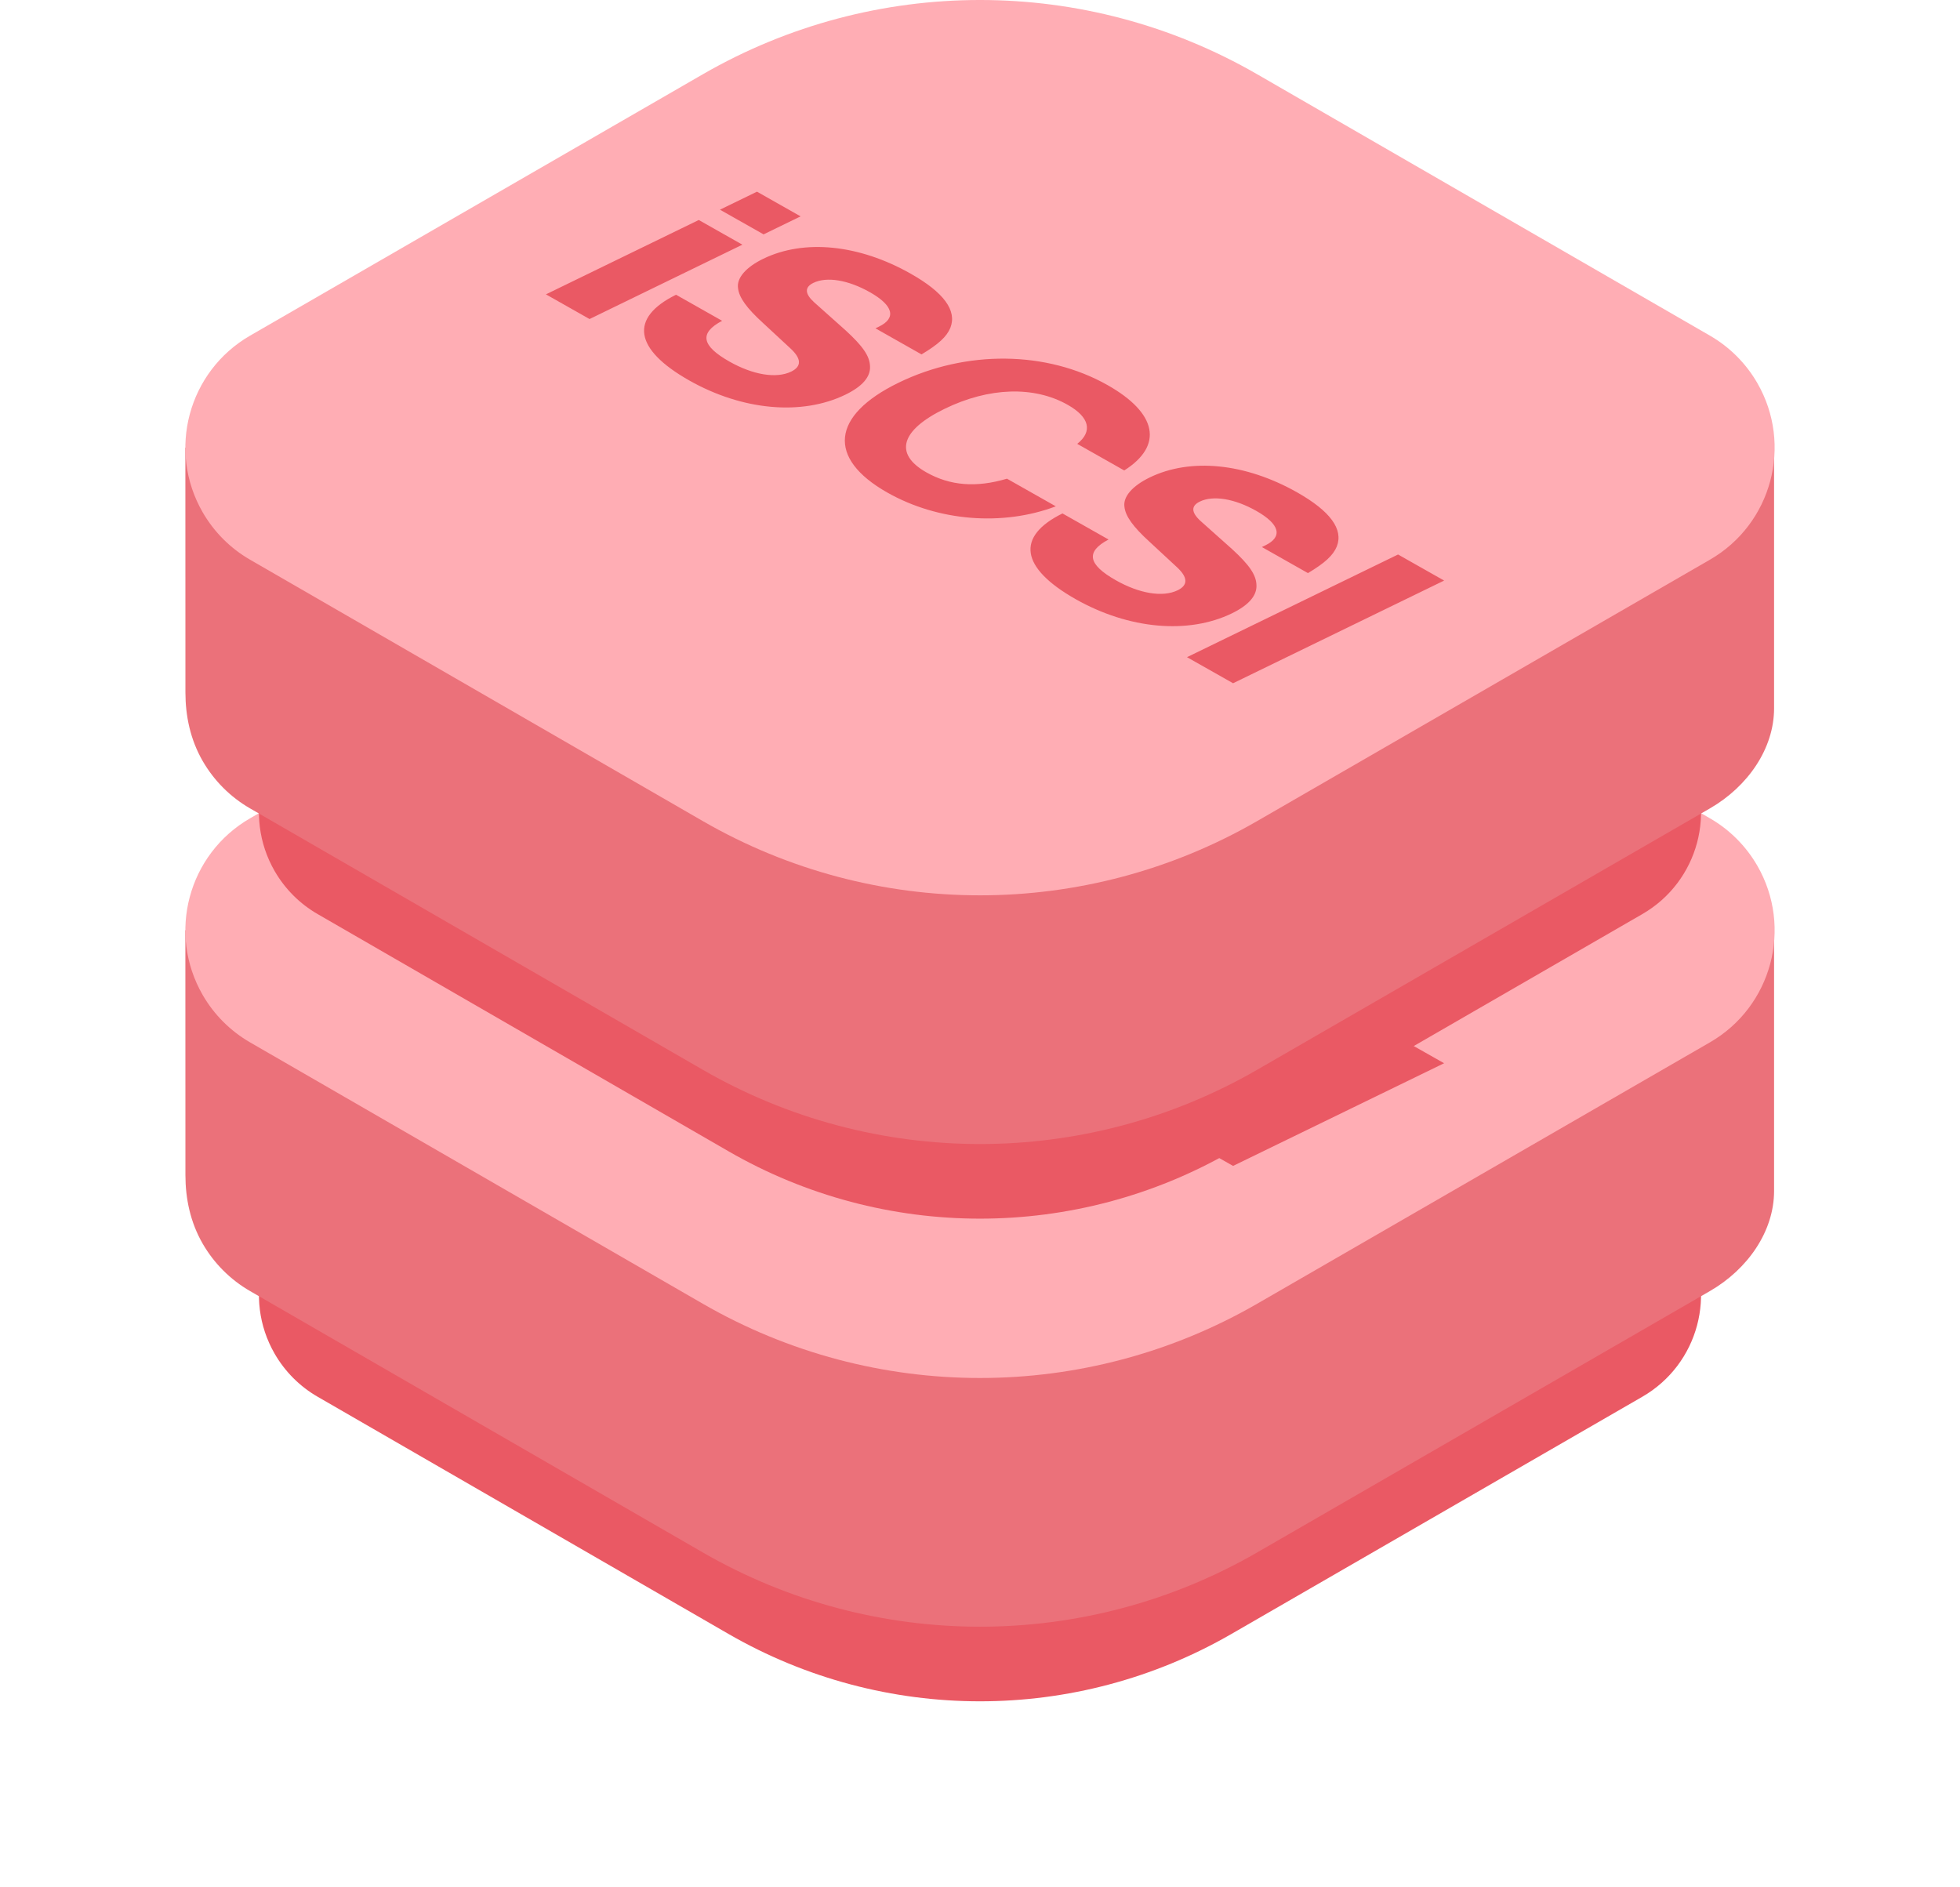
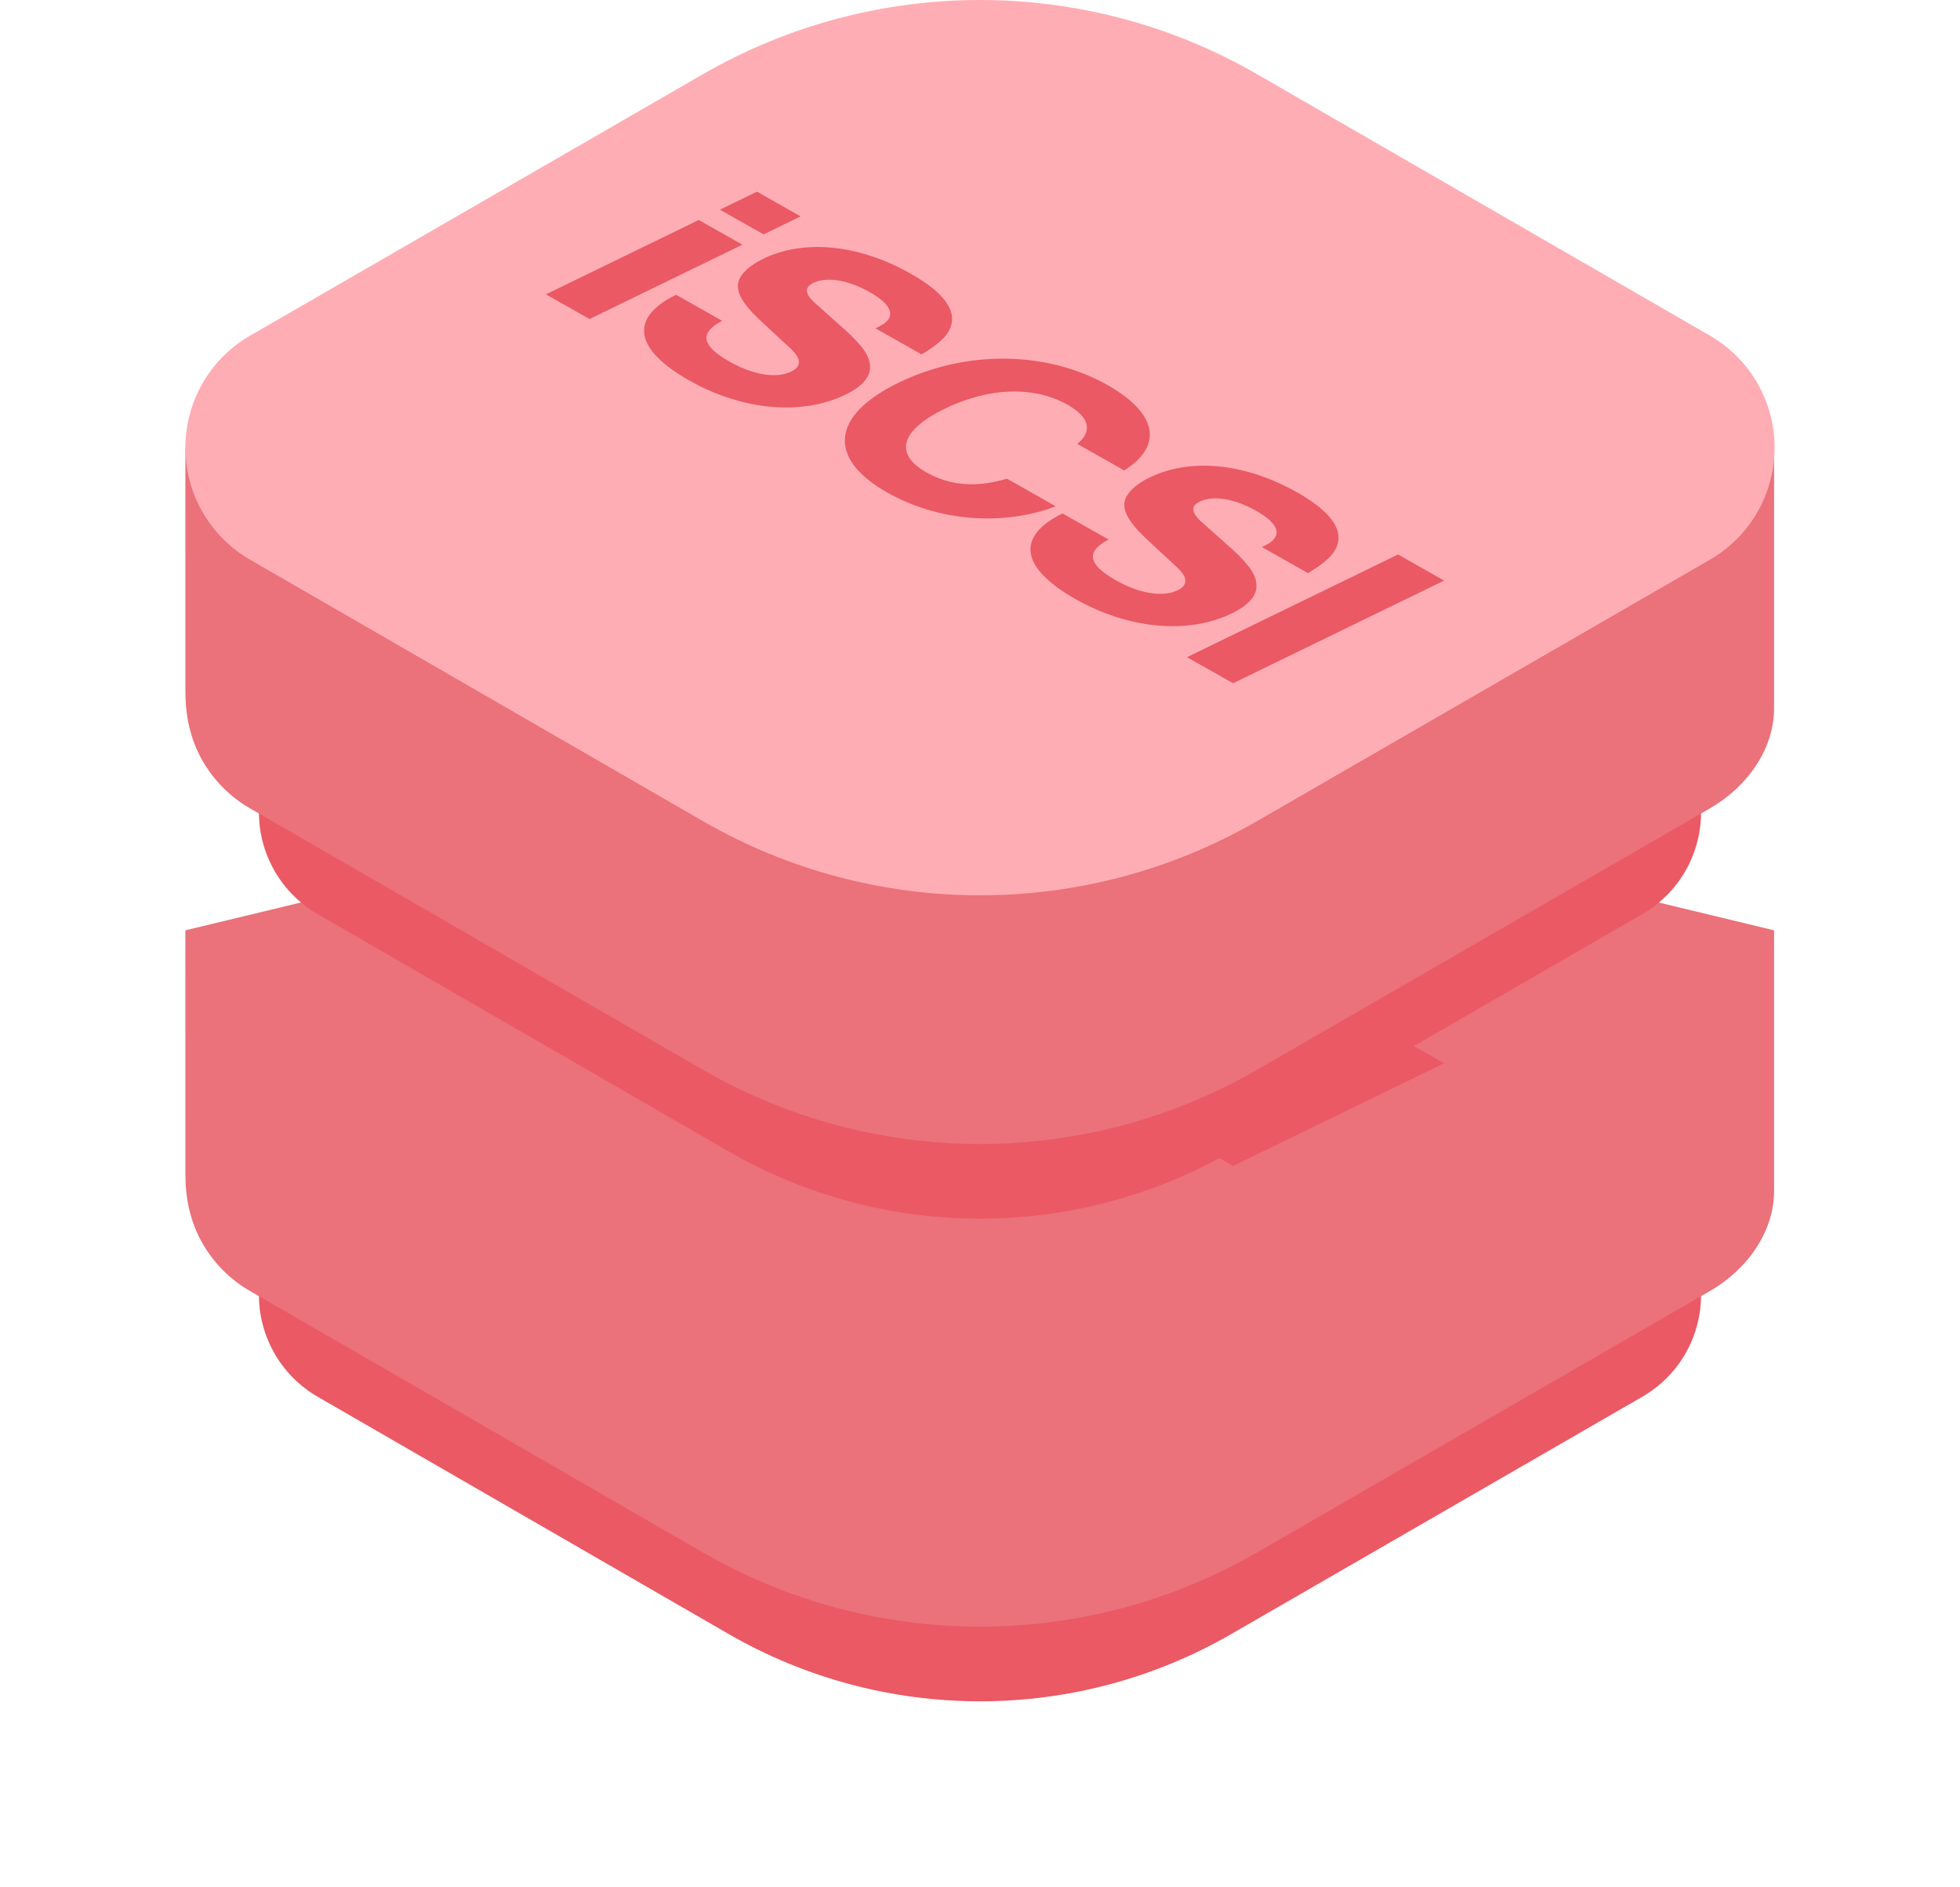
<svg xmlns="http://www.w3.org/2000/svg" width="134" height="129" viewBox="0 0 134 129">
  <defs>
    <filter id="a" width="138.7%" height="150.4%" x="-19.3%" y="-18%" filterUnits="objectBoundingBox">
      <feOffset dy="6" in="SourceAlpha" result="shadowOffsetOuter1" />
      <feGaussianBlur in="shadowOffsetOuter1" result="shadowBlurOuter1" stdDeviation="6" />
      <feColorMatrix in="shadowBlurOuter1" result="shadowMatrixOuter1" values="0 0 0 0 0.913 0 0 0 0 0.188 0 0 0 0 0.188 0 0 0 0.3 0" />
      <feMerge>
        <feMergeNode in="shadowMatrixOuter1" />
        <feMergeNode in="SourceGraphic" />
      </feMerge>
    </filter>
  </defs>
  <g fill="none" fill-rule="evenodd" transform="translate(12.673)">
    <g filter="url(#a)" transform="translate(0 27)">
      <path fill="#EA5964" d="M37.131,32.381 L9.044,48.598 C5.206,50.814 3.891,55.722 6.107,59.56 C6.811,60.78 7.824,61.793 9.044,62.497 L37.13,78.712 C47.77,84.856 60.881,84.856 71.522,78.712 L99.61,62.496 C103.448,60.28 104.763,55.372 102.548,51.534 C101.843,50.314 100.83,49.301 99.61,48.596 L71.524,32.381 C60.883,26.237 47.773,26.237 37.131,32.381 Z" />
      <path fill="#EB717A" d="M35.377,22.082 L0,30.607 C0,39.766 0.001,45.348 0.004,47.351 C0.006,48.939 0.334,50.558 1.186,52.034 C1.963,53.379 3.079,54.495 4.423,55.271 L35.375,73.141 C47.101,79.911 61.549,79.911 73.276,73.141 L104.231,55.27 C106.812,53.78 108.616,51.189 108.616,48.427 C108.616,47.26 108.616,41.32 108.616,30.607 L73.279,22.082 C61.552,15.311 47.104,15.311 35.377,22.082 Z" />
-       <path fill="#FFADB4" d="M35.377,5.078 L4.423,22.949 C0.193,25.391 -1.256,30.8 1.186,35.03 C1.963,36.375 3.079,37.491 4.423,38.267 L35.375,56.137 C47.101,62.907 61.549,62.907 73.276,56.137 L104.231,38.266 C108.461,35.824 109.91,30.415 107.468,26.185 C106.692,24.841 105.575,23.724 104.231,22.948 L73.279,5.078 C61.552,-1.693 47.104,-1.693 35.377,5.078 Z" />
      <path fill="#EA5964" fill-rule="nonzero" d="M38.082,16.729 L35.1,15.041 L24.651,20.125 L27.633,21.813 L38.082,16.729 Z M42.062,14.793 L39.08,13.105 L36.549,14.336 L39.531,16.024 L42.062,14.793 Z M50.33,24.231 C51.502,23.528 52.05,23.018 52.302,22.41 C52.762,21.235 51.858,19.995 49.59,18.712 C46.041,16.703 42.296,16.337 39.505,17.694 C38.337,18.263 37.676,19.004 37.785,19.703 C37.852,20.333 38.365,21.056 39.488,22.079 L41.38,23.833 C42.129,24.53 42.135,25.057 41.421,25.405 C40.405,25.899 38.812,25.635 37.195,24.72 C35.284,23.638 35.116,22.77 36.697,21.934 L33.547,20.151 C30.345,21.731 30.669,23.872 34.449,26.012 C38.082,28.068 42.147,28.434 45.132,26.981 C46.279,26.423 46.852,25.769 46.808,25.038 C46.785,24.342 46.314,23.665 45.149,22.596 L42.985,20.665 C42.34,20.073 42.331,19.635 42.937,19.34 C43.845,18.898 45.311,19.136 46.802,19.98 C48.398,20.883 48.63,21.743 47.418,22.332 L47.18,22.448 L50.33,24.231 Z M64.188,32.165 C66.882,30.457 66.432,28.244 63.051,26.331 C58.893,23.977 53.39,23.914 48.761,26.166 C44.153,28.408 43.857,31.337 47.994,33.678 C51.459,35.64 55.866,35.993 59.51,34.618 L56.171,32.728 C54.063,33.356 52.275,33.209 50.658,32.294 C48.431,31.034 48.904,29.412 51.911,27.949 C54.94,26.475 58.015,26.372 60.325,27.679 C61.816,28.523 62.045,29.495 60.975,30.347 L64.188,32.165 Z M76.749,39.184 C77.921,38.481 78.469,37.971 78.721,37.362 C79.18,36.188 78.277,34.948 76.009,33.664 C72.459,31.656 68.715,31.289 65.924,32.647 C64.756,33.215 64.095,33.957 64.203,34.656 C64.271,35.286 64.784,36.009 65.907,37.032 L67.799,38.786 C68.548,39.483 68.554,40.01 67.84,40.357 C66.823,40.852 65.231,40.588 63.614,39.673 C61.703,38.591 61.535,37.722 63.116,36.887 L59.966,35.104 C56.764,36.684 57.087,38.825 60.867,40.965 C64.501,43.021 68.565,43.386 71.551,41.934 C72.697,41.376 73.27,40.721 73.227,39.991 C73.204,39.295 72.732,38.618 71.568,37.549 L69.403,35.618 C68.759,35.025 68.75,34.588 69.355,34.293 C70.264,33.851 71.729,34.088 73.22,34.932 C74.816,35.836 75.048,36.695 73.837,37.285 L73.599,37.401 L76.749,39.184 Z M86.058,39.694 L82.908,37.911 L68.479,44.931 L71.629,46.714 L86.058,39.694 Z" />
    </g>
    <path fill="#EA5964" d="M37.131,32.381 L9.044,48.598 C5.206,50.814 3.891,55.722 6.107,59.56 C6.811,60.78 7.824,61.793 9.044,62.497 L37.13,78.712 C47.77,84.856 60.881,84.856 71.522,78.712 L99.61,62.496 C103.448,60.28 104.763,55.372 102.548,51.534 C101.843,50.314 100.83,49.301 99.61,48.596 L71.524,32.381 C60.883,26.237 47.773,26.237 37.131,32.381 Z" />
-     <path fill="#EB717A" d="M35.377,22.082 L0,30.607 C0,39.766 0.001,45.348 0.004,47.351 C0.006,48.939 0.334,50.558 1.186,52.034 C1.963,53.379 3.079,54.495 4.423,55.271 L35.375,73.141 C47.101,79.911 61.549,79.911 73.276,73.141 L104.231,55.27 C106.812,53.78 108.616,51.189 108.616,48.427 C108.616,47.26 108.616,41.32 108.616,30.607 L73.279,22.082 C61.552,15.311 47.104,15.311 35.377,22.082 Z" />
+     <path fill="#EB717A" d="M35.377,22.082 L0,30.607 C0,39.766 0.001,45.348 0.004,47.351 C0.006,48.939 0.334,50.558 1.186,52.034 C1.963,53.379 3.079,54.495 4.423,55.271 L35.375,73.141 C47.101,79.911 61.549,79.911 73.276,73.141 L104.231,55.27 C106.812,53.78 108.616,51.189 108.616,48.427 C108.616,47.26 108.616,41.32 108.616,30.607 C61.552,15.311 47.104,15.311 35.377,22.082 Z" />
    <path fill="#FFADB4" d="M35.377,5.078 L4.423,22.949 C0.193,25.391 -1.256,30.8 1.186,35.03 C1.963,36.375 3.079,37.491 4.423,38.267 L35.375,56.137 C47.101,62.907 61.549,62.907 73.276,56.137 L104.231,38.266 C108.461,35.824 109.91,30.415 107.468,26.185 C106.692,24.841 105.575,23.724 104.231,22.948 L73.279,5.078 C61.552,-1.693 47.104,-1.693 35.377,5.078 Z" />
    <path fill="#EA5964" fill-rule="nonzero" d="M38.082,16.729 L35.1,15.041 L24.651,20.125 L27.633,21.813 L38.082,16.729 Z M42.062,14.793 L39.08,13.105 L36.549,14.336 L39.531,16.024 L42.062,14.793 Z M50.33,24.231 C51.502,23.528 52.05,23.018 52.302,22.41 C52.762,21.235 51.858,19.995 49.59,18.712 C46.041,16.703 42.296,16.337 39.505,17.694 C38.337,18.263 37.676,19.004 37.785,19.703 C37.852,20.333 38.365,21.056 39.488,22.079 L41.38,23.833 C42.129,24.53 42.135,25.057 41.421,25.405 C40.405,25.899 38.812,25.635 37.195,24.72 C35.284,23.638 35.116,22.77 36.697,21.934 L33.547,20.151 C30.345,21.731 30.669,23.872 34.449,26.012 C38.082,28.068 42.147,28.434 45.132,26.981 C46.279,26.423 46.852,25.769 46.808,25.038 C46.785,24.342 46.314,23.665 45.149,22.596 L42.985,20.665 C42.34,20.073 42.331,19.635 42.937,19.34 C43.845,18.898 45.311,19.136 46.802,19.98 C48.398,20.883 48.63,21.743 47.418,22.332 L47.18,22.448 L50.33,24.231 Z M64.188,32.165 C66.882,30.457 66.432,28.244 63.051,26.331 C58.893,23.977 53.39,23.914 48.761,26.166 C44.153,28.408 43.857,31.337 47.994,33.678 C51.459,35.64 55.866,35.993 59.51,34.618 L56.171,32.728 C54.063,33.356 52.275,33.209 50.658,32.294 C48.431,31.034 48.904,29.412 51.911,27.949 C54.94,26.475 58.015,26.372 60.325,27.679 C61.816,28.523 62.045,29.495 60.975,30.347 L64.188,32.165 Z M76.749,39.184 C77.921,38.481 78.469,37.971 78.721,37.362 C79.18,36.188 78.277,34.948 76.009,33.664 C72.459,31.656 68.715,31.289 65.924,32.647 C64.756,33.215 64.095,33.957 64.203,34.656 C64.271,35.286 64.784,36.009 65.907,37.032 L67.799,38.786 C68.548,39.483 68.554,40.01 67.84,40.357 C66.823,40.852 65.231,40.588 63.614,39.673 C61.703,38.591 61.535,37.722 63.116,36.887 L59.966,35.104 C56.764,36.684 57.087,38.825 60.867,40.965 C64.501,43.021 68.565,43.386 71.551,41.934 C72.697,41.376 73.27,40.721 73.227,39.991 C73.204,39.295 72.732,38.618 71.568,37.549 L69.403,35.618 C68.759,35.025 68.75,34.588 69.355,34.293 C70.264,33.851 71.729,34.088 73.22,34.932 C74.816,35.836 75.048,36.695 73.837,37.285 L73.599,37.401 L76.749,39.184 Z M86.058,39.694 L82.908,37.911 L68.479,44.931 L71.629,46.714 L86.058,39.694 Z" />
  </g>
</svg>